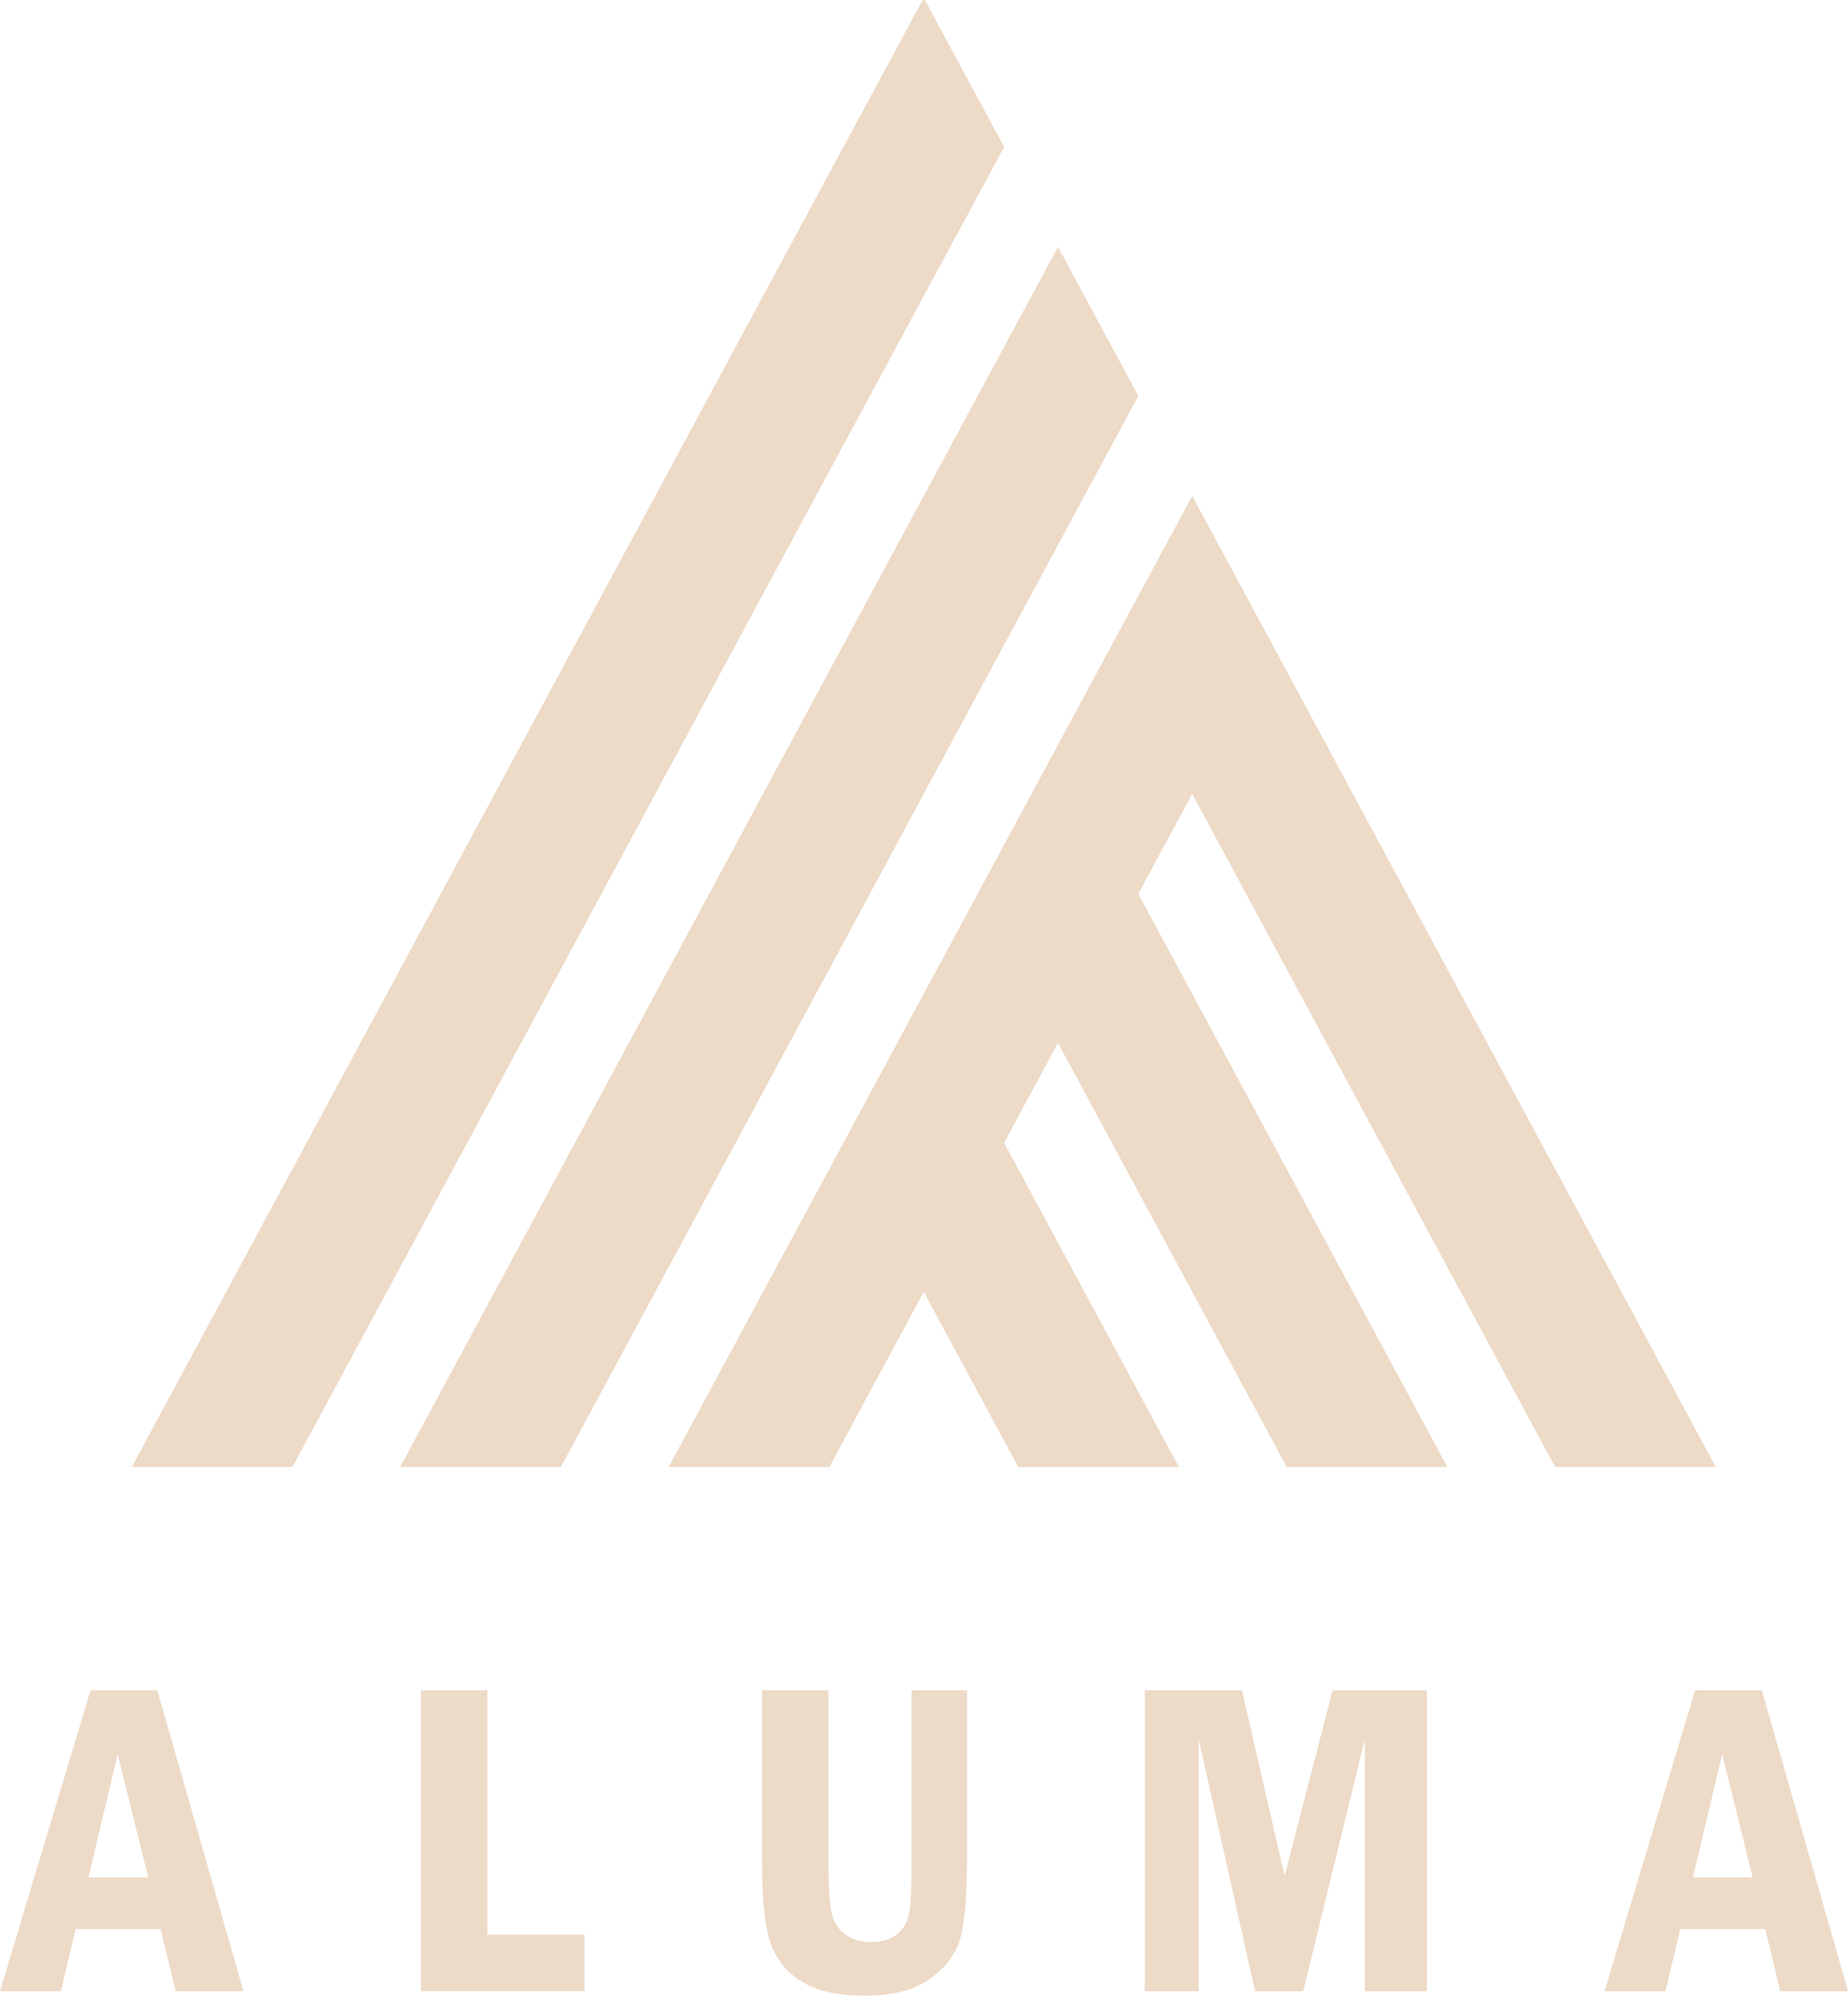
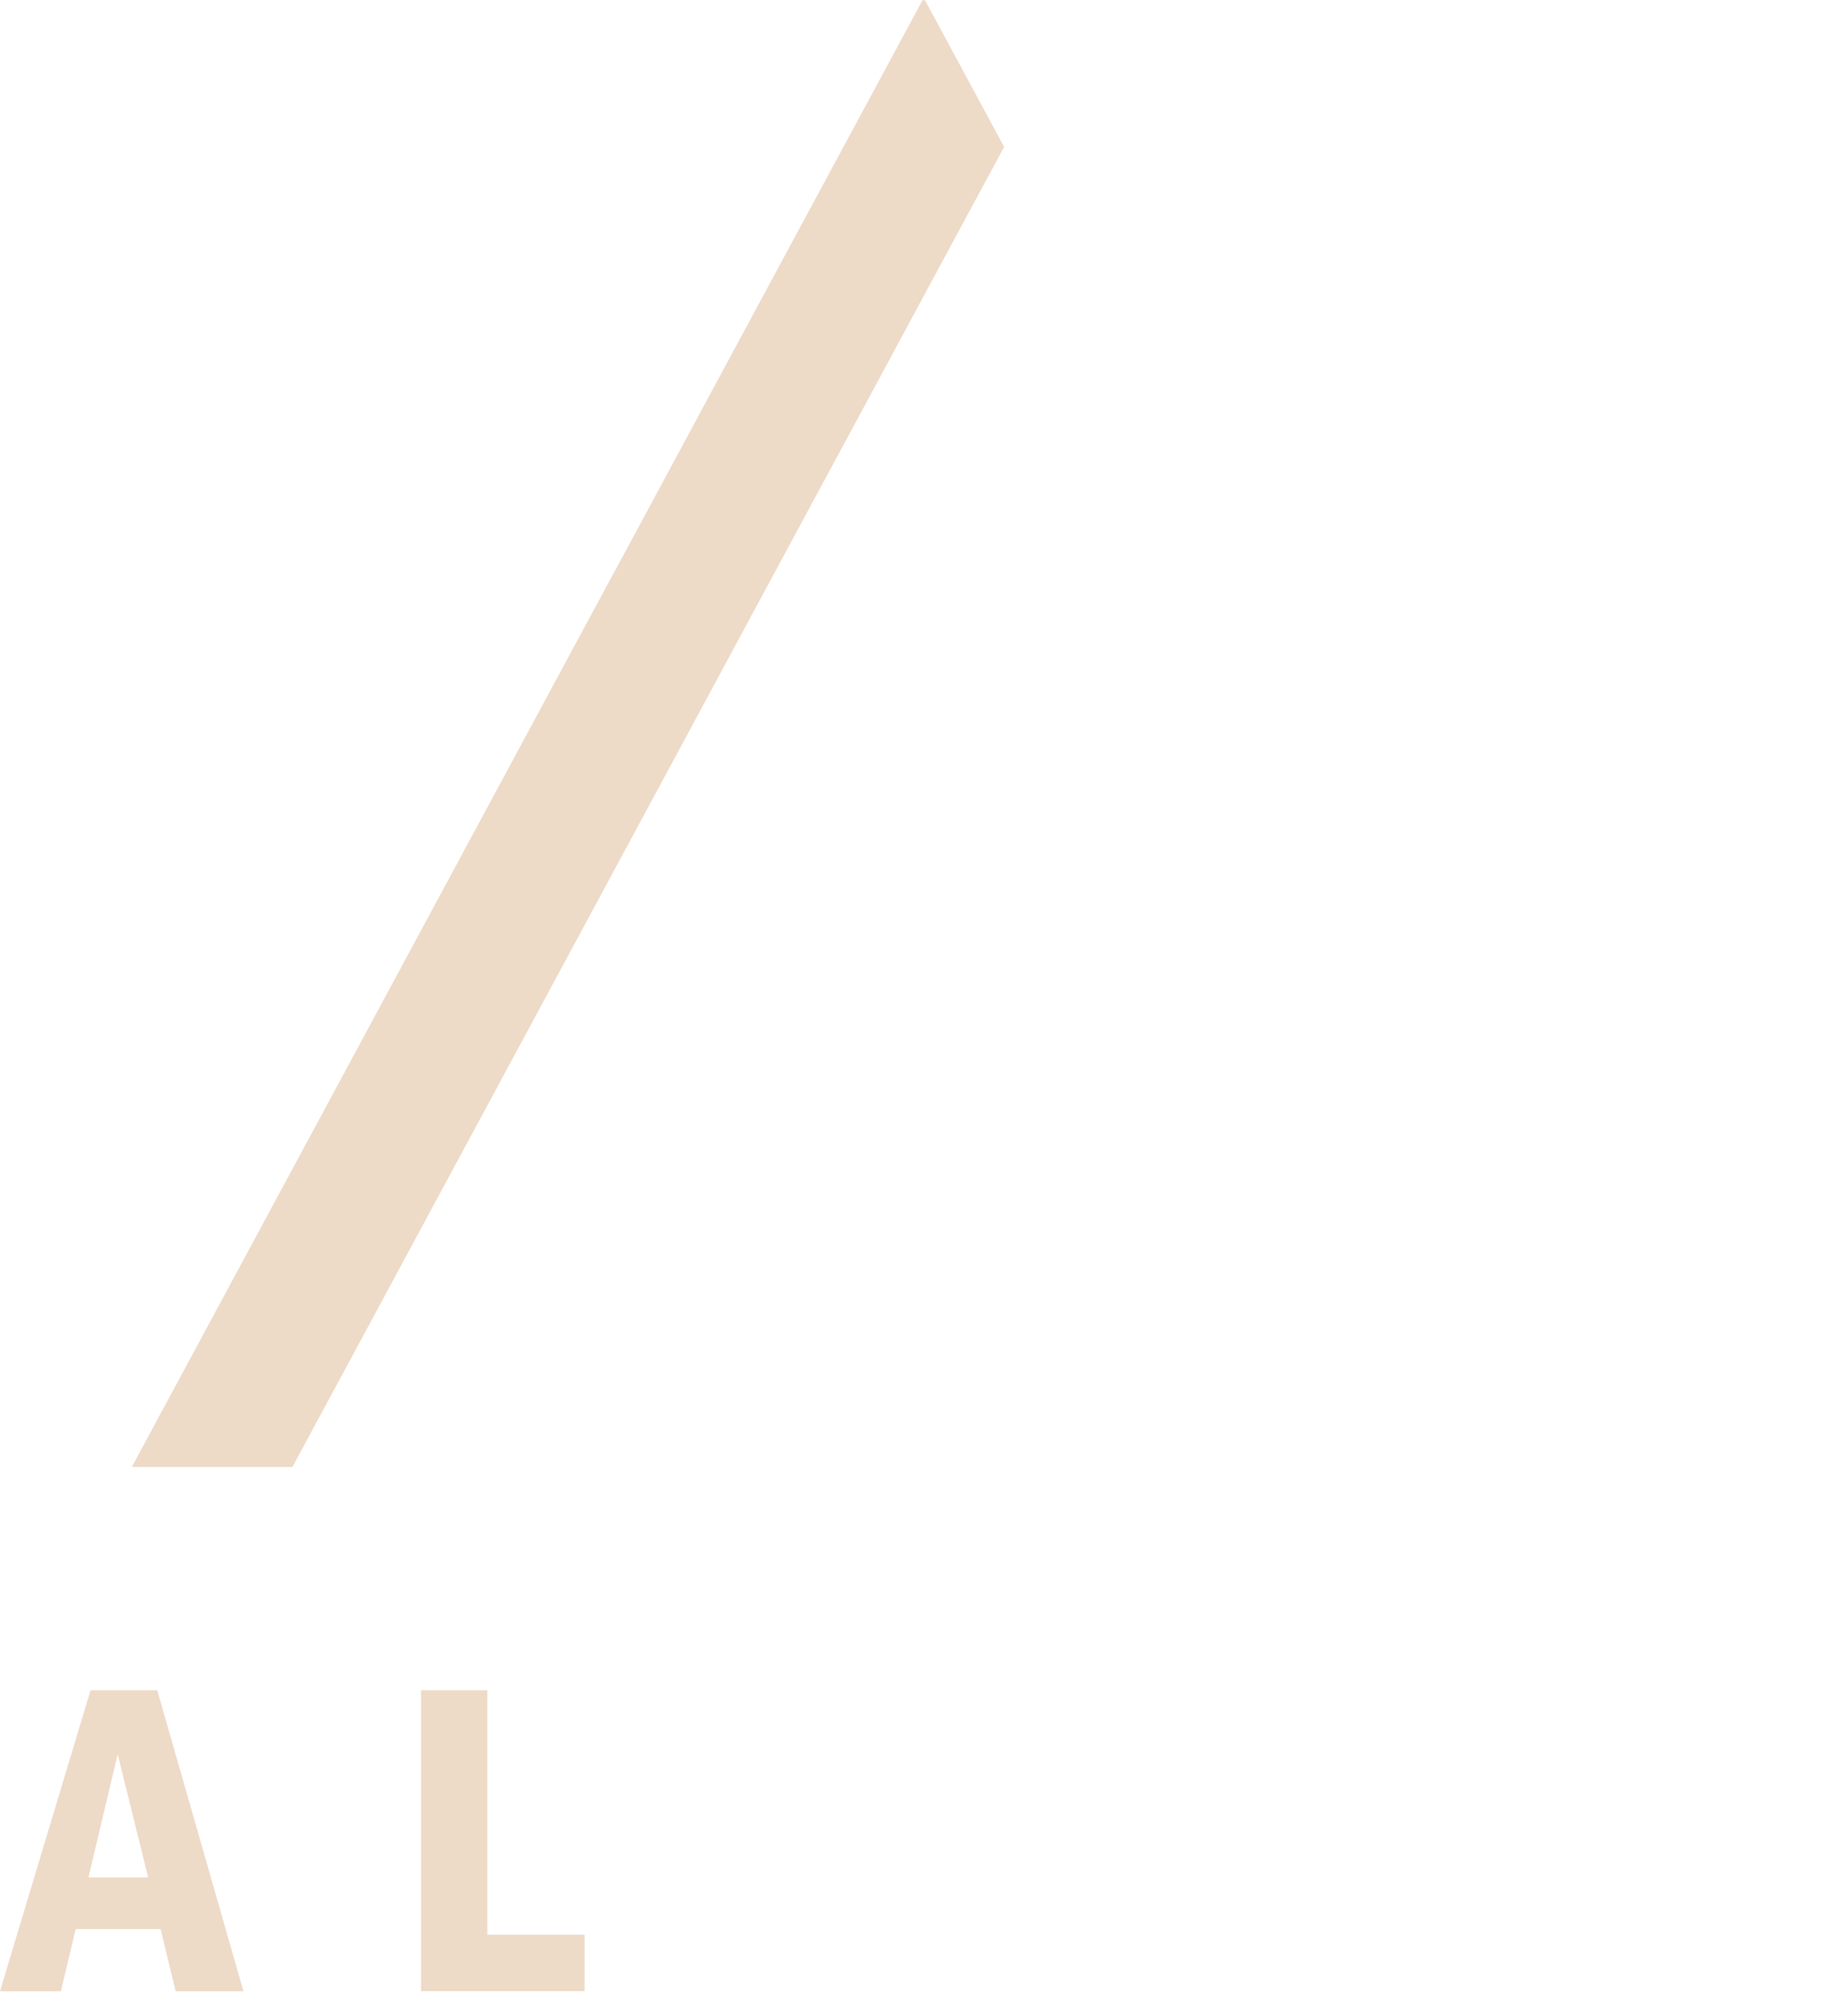
<svg xmlns="http://www.w3.org/2000/svg" width="100" height="108" viewBox="0 0 100 108" fill="none">
  <path d="M4.9 91.411H8.509L13.173 107.687H9.505L8.691 104.324H4.095L3.295 107.687H0L4.9 91.411ZM8.018 101.532L6.368 94.865L4.786 101.532H8.018Z" fill="#EDDAC7" />
  <path d="M22.786 91.411H26.373V104.632H31.632V107.683H22.782V91.406L22.786 91.411Z" fill="#EDDAC7" />
-   <path d="M41.241 91.411H44.827V100.712C44.827 102.021 44.886 102.937 45.005 103.454C45.123 103.97 45.373 104.36 45.75 104.628C46.127 104.895 46.591 105.026 47.141 105.026C47.741 105.026 48.214 104.881 48.564 104.587C48.914 104.292 49.127 103.902 49.209 103.417C49.291 102.932 49.327 102.03 49.327 100.712V91.411H52.327V100.567C52.327 102.393 52.223 103.757 52.009 104.655C51.795 105.552 51.259 106.323 50.395 106.966C49.532 107.61 48.341 107.932 46.827 107.932C45.409 107.932 44.291 107.696 43.482 107.225C42.668 106.753 42.091 106.087 41.75 105.235C41.409 104.378 41.236 102.874 41.236 100.712V91.411H41.241Z" fill="#EDDAC7" />
-   <path d="M61.946 91.411H67.205L69.514 101.459L72.109 91.411H77.214V107.687H73.855V94.058L70.518 107.687H67.914L64.864 94.058V107.687H61.946V91.411Z" fill="#EDDAC7" />
-   <path d="M91.727 91.411H95.336L100 107.687H96.332L95.518 104.324H90.923L90.123 107.687H86.827L91.727 91.411ZM94.841 101.532L93.191 94.865L91.609 101.532H94.841Z" fill="#EDDAC7" />
  <path d="M50.059 0.023L49.986 0L49.914 0.023L45.641 7.945L42.723 13.353L38.377 21.411L35.464 26.819L31.114 34.873L7.132 79.337H15.823L35.464 42.932L39.809 34.873L42.723 29.47L47.073 21.411L49.986 16.004L54.336 7.945L50.059 0.023Z" fill="#EDDAC7" />
-   <path d="M57.25 13.353L52.904 21.412L49.986 26.819L45.641 34.873L42.723 40.28L38.377 48.339L21.654 79.337H30.35L42.723 56.398L47.073 48.339L49.986 42.932L54.336 34.873L57.25 29.47L61.596 21.412L57.25 13.353Z" fill="#EDDAC7" />
-   <path d="M84.15 79.337H92.846L68.859 34.873L64.514 26.819L60.168 34.873L57.25 40.28L52.905 48.339L49.986 53.746L45.641 61.805L36.182 79.337H44.877L49.986 69.864L55.1 79.337H63.791L54.336 61.805L57.25 56.398L69.627 79.337H78.318L61.596 48.339L64.514 42.932L84.15 79.337Z" fill="#EDDAC7" />
</svg>